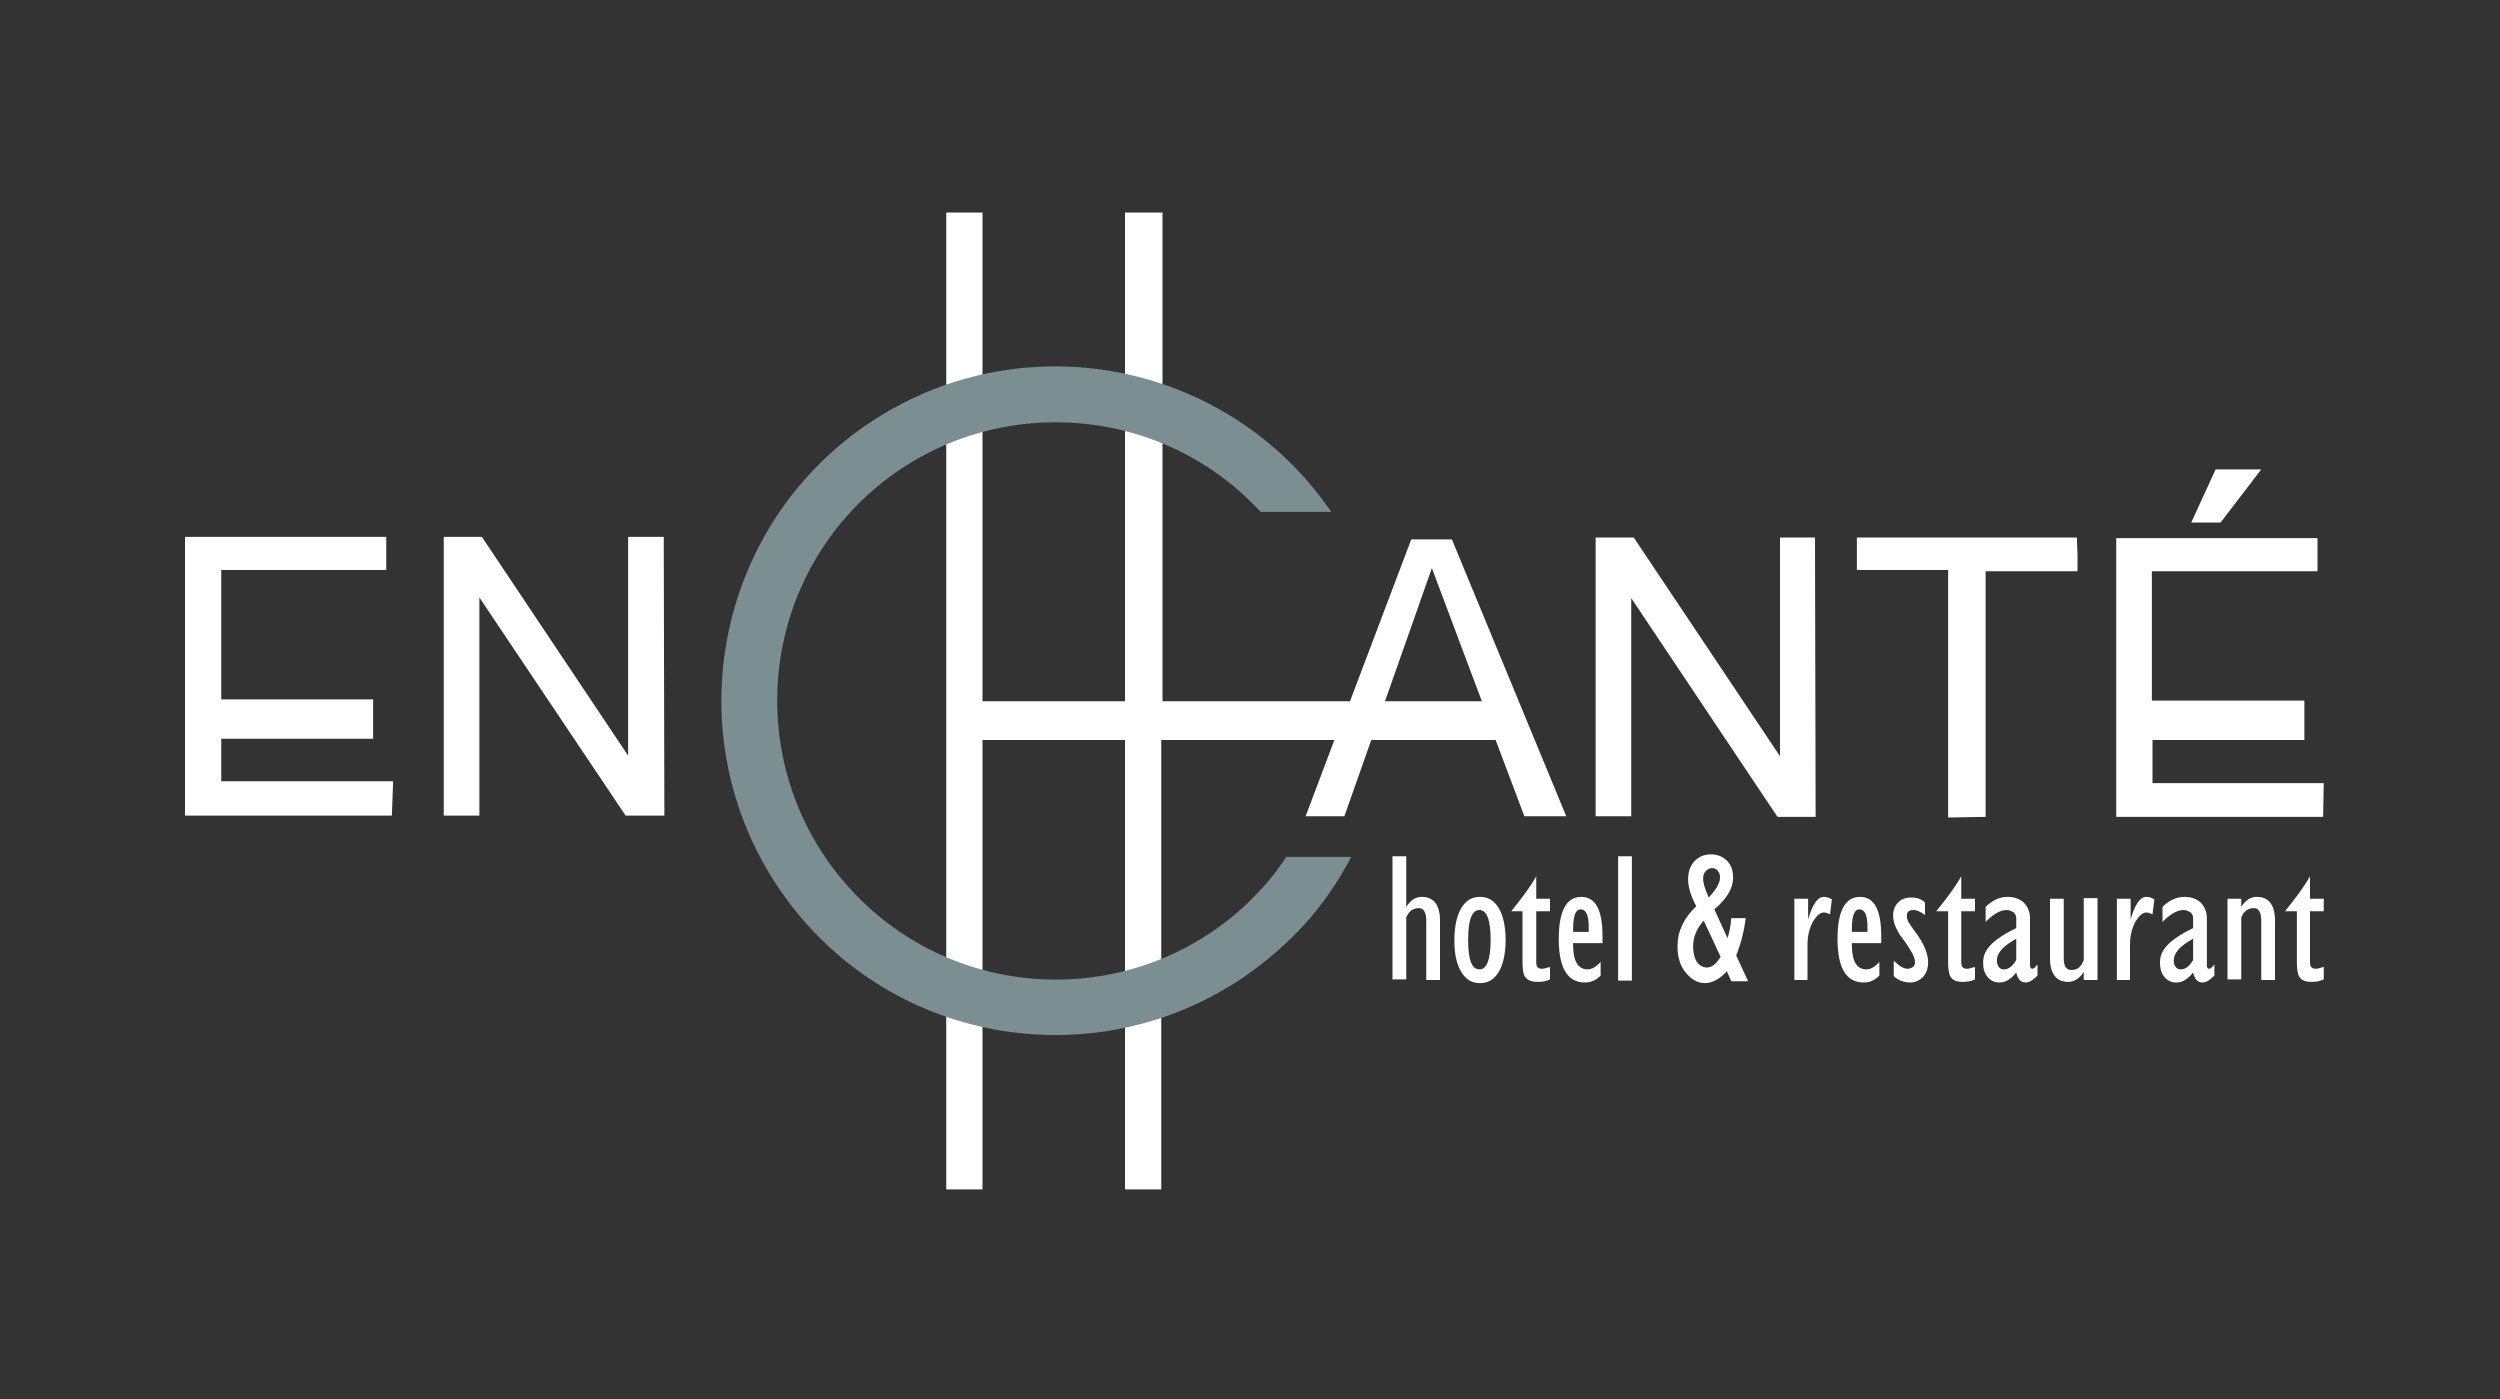
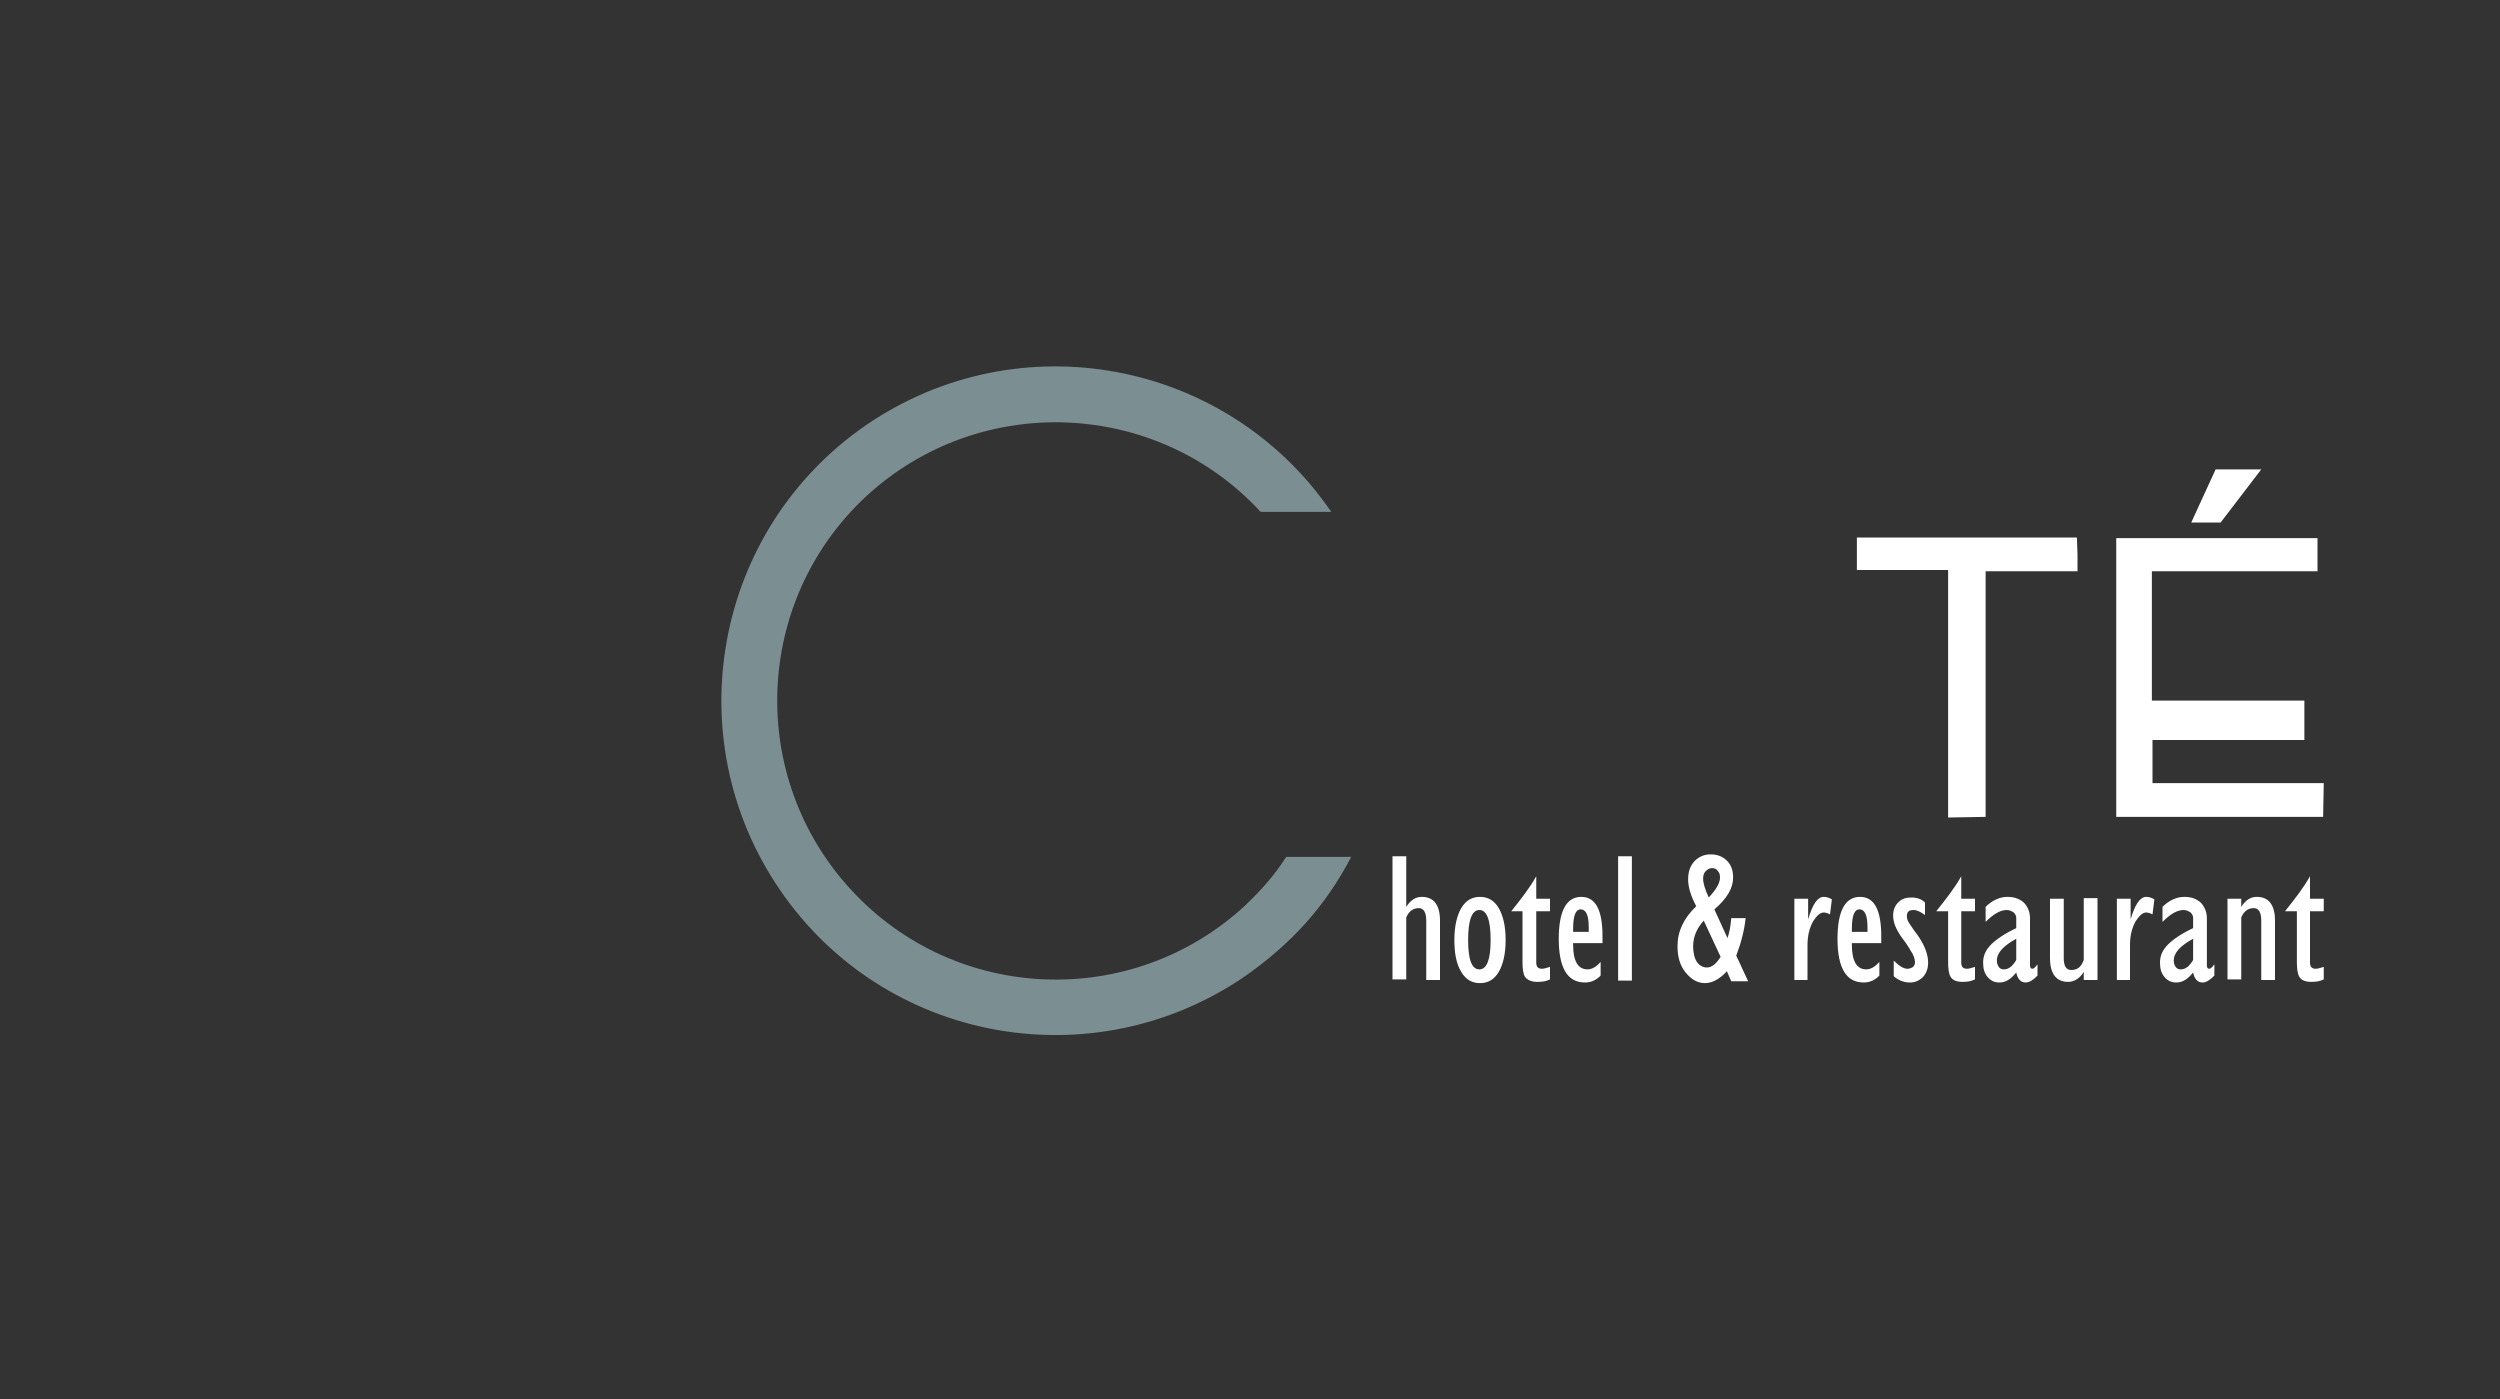
<svg xmlns="http://www.w3.org/2000/svg" version="1.1" id="Layer_1" x="0px" y="0px" viewBox="0 0 400 223.9" style="enable-background:new 0 0 400 223.9;" xml:space="preserve">
  <rect x="0" y="0" width="400" height="223.9" fill="#333333" stroke="none" />
  <style type="text/css">
	.st0{fill-rule:evenodd;clip-rule:evenodd;fill:#FFFFFF;}
	.st1{fill-rule:evenodd;clip-rule:evenodd;fill:#7B8E92;}
	.st2{fill:#FFFFFF;}
</style>
-   <path class="st0" d="M221.6,112.2l7.5-21.3l8,21.3 M215.1,130.6l4.3-12.2h19.9l4.6,12.2h6.7l-18.3-44.3h-6.5l-9.8,25.9h-30V34H180  v78.2h-22.8V34h-5.8v156.3h5.8v-71.9H180v71.9h5.8v-71.9h27.7l-4.6,12.2L215.1,130.6z" />
  <polyline class="st0" points="368.7,115.2 368.7,118.4 344.4,118.4 344.4,125.3 371.8,125.3 371.7,130.7 338.6,130.7 338.6,86.1   370.8,86.1 370.8,91.4 344.3,91.4 344.3,112.1 368.7,112.1 " />
  <polyline class="st0" points="332.4,88.7 332.4,91.4 317.7,91.4 317.7,130.7 311.7,130.8 311.7,91.2 297.1,91.2 297.1,86 332.3,86   " />
-   <polyline class="st0" points="290.4,86 284.8,86 284.8,121 261.4,86 255.3,86 255.3,130.6 261,130.6 261,95.7 284.4,130.7   290.5,130.7 " />
-   <polyline class="st0" points="59.7,115 59.7,118.2 35.4,118.2 35.4,125 62.9,125 62.7,130.5 29.6,130.5 29.6,85.9 61.8,85.9   61.8,91.2 35.4,91.2 35.4,111.9 59.7,111.9 " />
-   <polyline class="st0" points="106.2,85.9 100.5,85.9 100.5,120.9 77.1,85.9 71,85.9 71,130.5 76.7,130.5 76.7,95.6 100.1,130.5   106.3,130.5 " />
  <polyline class="st0" points="361.8,75.1 361.8,75.1 355.3,83.6 350.6,83.6 354.5,75.1 361.8,75.1 361.8,75.1 " />
  <path class="st1" d="M216.2,137.1h-10.4c-2,3.1-4,5.3-6.6,7.8c-18.1,16.7-46.3,15.6-63-2.5c-16.7-18.1-15.6-46.3,2.4-63  c18.1-16.7,46.4-15.6,63.1,2.5h11.3c-16.7-24.4-50-30.6-74.4-13.9c-24.3,16.7-30.5,50-13.8,74.4c16.7,24.4,50,30.5,74.4,13.8  C206.6,151,212,145.1,216.2,137.1" />
  <path class="st2" d="M365.6,145.8c1.6-2,3-3.8,4-5.6v3.6h2.2v2h-2.2v8.2c0,0.7,0.3,1,0.9,1c0.3,0,0.7-0.1,1.3-0.3v2  c-0.6,0.3-1.2,0.4-2,0.4c-1,0-1.6-0.3-1.9-0.8c-0.3-0.5-0.4-1.3-0.4-2.4v-8.1 M356.4,156.9v-13.1h2.2v1.3c0.7-1.1,1.5-1.6,2.5-1.6  c1.9,0,2.9,1.3,2.9,3.8v9.5h-2.2v-9.5c0-1.3-0.4-2-1.2-2c-0.9,0-1.6,0.5-2,1.5v9.9H356.4z M350.9,153.6v-3.4c-2,1.1-3.1,2.2-3.1,3.5  c0,0.4,0.1,0.7,0.3,1c0.2,0.3,0.5,0.4,0.8,0.4C349.7,155.1,350.3,154.6,350.9,153.6z M350.9,155.6c-0.9,1.1-1.7,1.6-2.7,1.6  c-0.8,0-1.4-0.3-1.9-0.9c-0.5-0.6-0.7-1.3-0.7-2.3c0-1.1,0.4-2,1.3-2.9c0.8-0.8,2.1-1.7,4-2.6v-1.6c0-0.3-0.1-0.6-0.4-0.9  c-0.3-0.2-0.7-0.4-1.1-0.4c-1.1,0-2.2,0.7-3.4,1.9v-2.4c1-1,2.2-1.6,3.5-1.6c1.1,0,1.9,0.3,2.6,0.9c0.6,0.6,1,1.5,1,2.5v7.5  c0,0.4,0.1,0.6,0.4,0.6c0.2,0,0.4-0.2,0.8-0.7v1.8c-0.7,0.7-1.3,1.1-1.9,1.1C351.6,157.2,351.1,156.6,350.9,155.6z M338.7,156.9  v-13.1h2.2v3.3c0.7-2.4,1.5-3.6,2.5-3.6c0.4,0,0.8,0.1,1.3,0.4l-0.3,2.4c-0.4-0.2-0.7-0.3-1-0.3c-0.6,0-1.1,0.5-1.7,1.4  c-0.6,1.1-0.9,2.3-0.9,3.8v5.6H338.7z M328,143.8h2.2v9.5c0,1.3,0.4,1.9,1.2,1.9c1,0,1.6-0.5,2-1.6v-9.9h2.2v13.1h-2.2v-1.3  c-0.6,1-1.5,1.6-2.5,1.6c-1.9,0-2.9-1.3-2.9-3.8V143.8z M322.6,153.6v-3.4c-2,1.1-3.1,2.2-3.1,3.5c0,0.4,0.1,0.7,0.3,1  c0.2,0.3,0.5,0.4,0.8,0.4C321.4,155.1,322,154.6,322.6,153.6z M322.6,155.6c-0.9,1.1-1.7,1.6-2.7,1.6c-0.8,0-1.4-0.3-1.9-0.9  c-0.5-0.6-0.7-1.3-0.7-2.3c0-1.1,0.4-2,1.3-2.9c0.8-0.8,2.1-1.7,4-2.6v-1.6c0-0.3-0.1-0.6-0.4-0.9c-0.3-0.2-0.7-0.4-1.1-0.4  c-1.1,0-2.2,0.7-3.4,1.9v-2.4c1-1,2.2-1.6,3.5-1.6c1.1,0,1.9,0.3,2.6,0.9c0.6,0.6,1,1.5,1,2.5v7.5c0,0.4,0.1,0.6,0.4,0.6  c0.2,0,0.4-0.2,0.8-0.7v1.8c-0.7,0.7-1.3,1.1-1.9,1.1C323.3,157.2,322.8,156.6,322.6,155.6z M309.8,145.8c1.6-2,3-3.8,4-5.6v3.6h2.2  v2h-2.2v8.2c0,0.7,0.3,1,0.9,1c0.3,0,0.7-0.1,1.3-0.3v2c-0.6,0.3-1.2,0.4-2,0.4c-1,0-1.6-0.3-1.9-0.8c-0.3-0.5-0.4-1.3-0.4-2.4v-8.1  H309.8z M303,156.2v-2.5c0.9,0.9,1.6,1.3,2.2,1.3c0.3,0,0.6-0.1,0.9-0.3c0.2-0.2,0.3-0.5,0.3-0.7c0-0.5-0.2-1.2-0.7-1.9  c-0.5-0.9-1.1-1.7-1.7-2.5c-0.7-1.1-1.1-2.1-1.1-3.1c0-0.9,0.3-1.6,0.8-2.1c0.6-0.6,1.2-0.8,2.1-0.8c1,0,1.7,0.3,2.2,0.8v2  c-0.7-0.5-1.3-0.8-1.8-0.8c-0.8,0-1.1,0.3-1.1,1c0,0.3,0.1,0.8,0.5,1.3c0.4,0.6,0.8,1.2,1.2,1.7c1.2,1.7,1.7,3.2,1.7,4.4  c0,1-0.3,1.7-0.8,2.3c-0.6,0.6-1.3,0.9-2.1,0.9C304.7,157.2,303.8,156.9,303,156.2z M296.3,149.1h2.5v-0.7c0-1.9-0.4-2.9-1.3-2.9  c-0.8,0-1.2,1-1.2,3.1V149.1z M300.7,156.1c-0.7,0.7-1.5,1.1-2.5,1.1c-2.8,0-4.2-2.3-4.2-7c0-4.4,1.2-6.7,3.6-6.7  c2.3,0,3.4,2.1,3.4,6.3c0,0.5,0,0.9,0,1.1h-4.7v0.3c0,2.6,0.8,3.9,2.3,3.9c0.7,0,1.4-0.4,2.1-1.2V156.1z M287.1,156.9v-13.1h2.2v3.3  c0.7-2.4,1.5-3.6,2.5-3.6c0.4,0,0.8,0.1,1.3,0.4l-0.3,2.4c-0.4-0.2-0.7-0.3-1-0.3c-0.6,0-1.1,0.5-1.7,1.4c-0.6,1.1-0.9,2.3-0.9,3.8  v5.6H287.1z M273.4,143.6c1.2-1.3,1.8-2.3,1.8-3.2c0-0.5-0.1-0.8-0.4-1.1c-0.2-0.3-0.5-0.4-0.9-0.4c-0.4,0-0.7,0.2-1,0.5  c-0.3,0.3-0.4,0.7-0.4,1.2C272.5,141.3,272.8,142.3,273.4,143.6z M272.6,147.3c-1.1,1.2-1.7,2.6-1.7,4.1c0,1,0.2,1.9,0.6,2.5  c0.4,0.6,1,0.9,1.6,0.9c0.8,0,1.5-0.6,2.2-1.7L272.6,147.3z M276.3,155.4c-1.1,1.2-2.3,1.9-3.5,1.9c-1.2,0-2.2-0.6-3.1-1.7  c-0.9-1.1-1.3-2.5-1.3-4.2c0-2.4,1-4.5,3-6.4c-0.9-1.7-1.3-3.1-1.3-4.3c0-1.2,0.3-2.1,1-2.9c0.7-0.7,1.5-1.1,2.6-1.1  c1,0,1.9,0.3,2.6,1c0.7,0.7,1,1.6,1,2.7c0,1.7-1,3.4-3,5.1l2.1,4.6c0.3-0.9,0.5-1.9,0.6-3.2h2.3c-0.2,1.9-0.7,3.9-1.5,6l1.9,4.1  h-2.7L276.3,155.4z M258.9,156.9v-19.9h2.2v19.9H258.9z M251.7,149.1h2.5v-0.7c0-1.9-0.4-2.9-1.3-2.9c-0.8,0-1.2,1-1.2,3.1V149.1z   M256.1,156.1c-0.7,0.7-1.5,1.1-2.5,1.1c-2.8,0-4.2-2.3-4.2-7c0-4.4,1.2-6.7,3.6-6.7c2.3,0,3.4,2.1,3.4,6.3c0,0.5,0,0.9,0,1.1h-4.7  v0.3c0,2.6,0.8,3.9,2.3,3.9c0.7,0,1.4-0.4,2.1-1.2V156.1z M241.8,145.8c1.6-2,3-3.8,4-5.6v3.6h2.2v2h-2.2v8.2c0,0.7,0.3,1,0.9,1  c0.3,0,0.7-0.1,1.3-0.3v2c-0.6,0.3-1.2,0.4-2,0.4c-1,0-1.6-0.3-2-0.8c-0.3-0.5-0.4-1.3-0.4-2.4v-8.1H241.8z M234.9,150.4  c0,3.2,0.6,4.7,1.8,4.7c1.2,0,1.8-1.6,1.8-4.7c0-3.2-0.6-4.8-1.8-4.8C235.5,145.6,234.9,147.2,234.9,150.4z M232.7,150.4  c0-2.2,0.4-3.9,1.1-5.1c0.7-1.2,1.7-1.8,3-1.8c1.3,0,2.3,0.6,3,1.8c0.7,1.2,1.1,2.9,1.1,5.1c0,2.2-0.4,3.9-1.1,5.1  c-0.7,1.2-1.7,1.8-3,1.8c-1.3,0-2.3-0.6-3-1.8C233,154.2,232.7,152.5,232.7,150.4z M222.8,156.9v-19.9h2.2v8.1  c0.7-1.1,1.5-1.6,2.5-1.6c1.9,0,2.9,1.3,2.9,3.8v9.5h-2.2v-9.5c0-1.3-0.4-2-1.2-2c-0.9,0-1.6,0.5-2,1.5v9.9H222.8z" />
</svg>